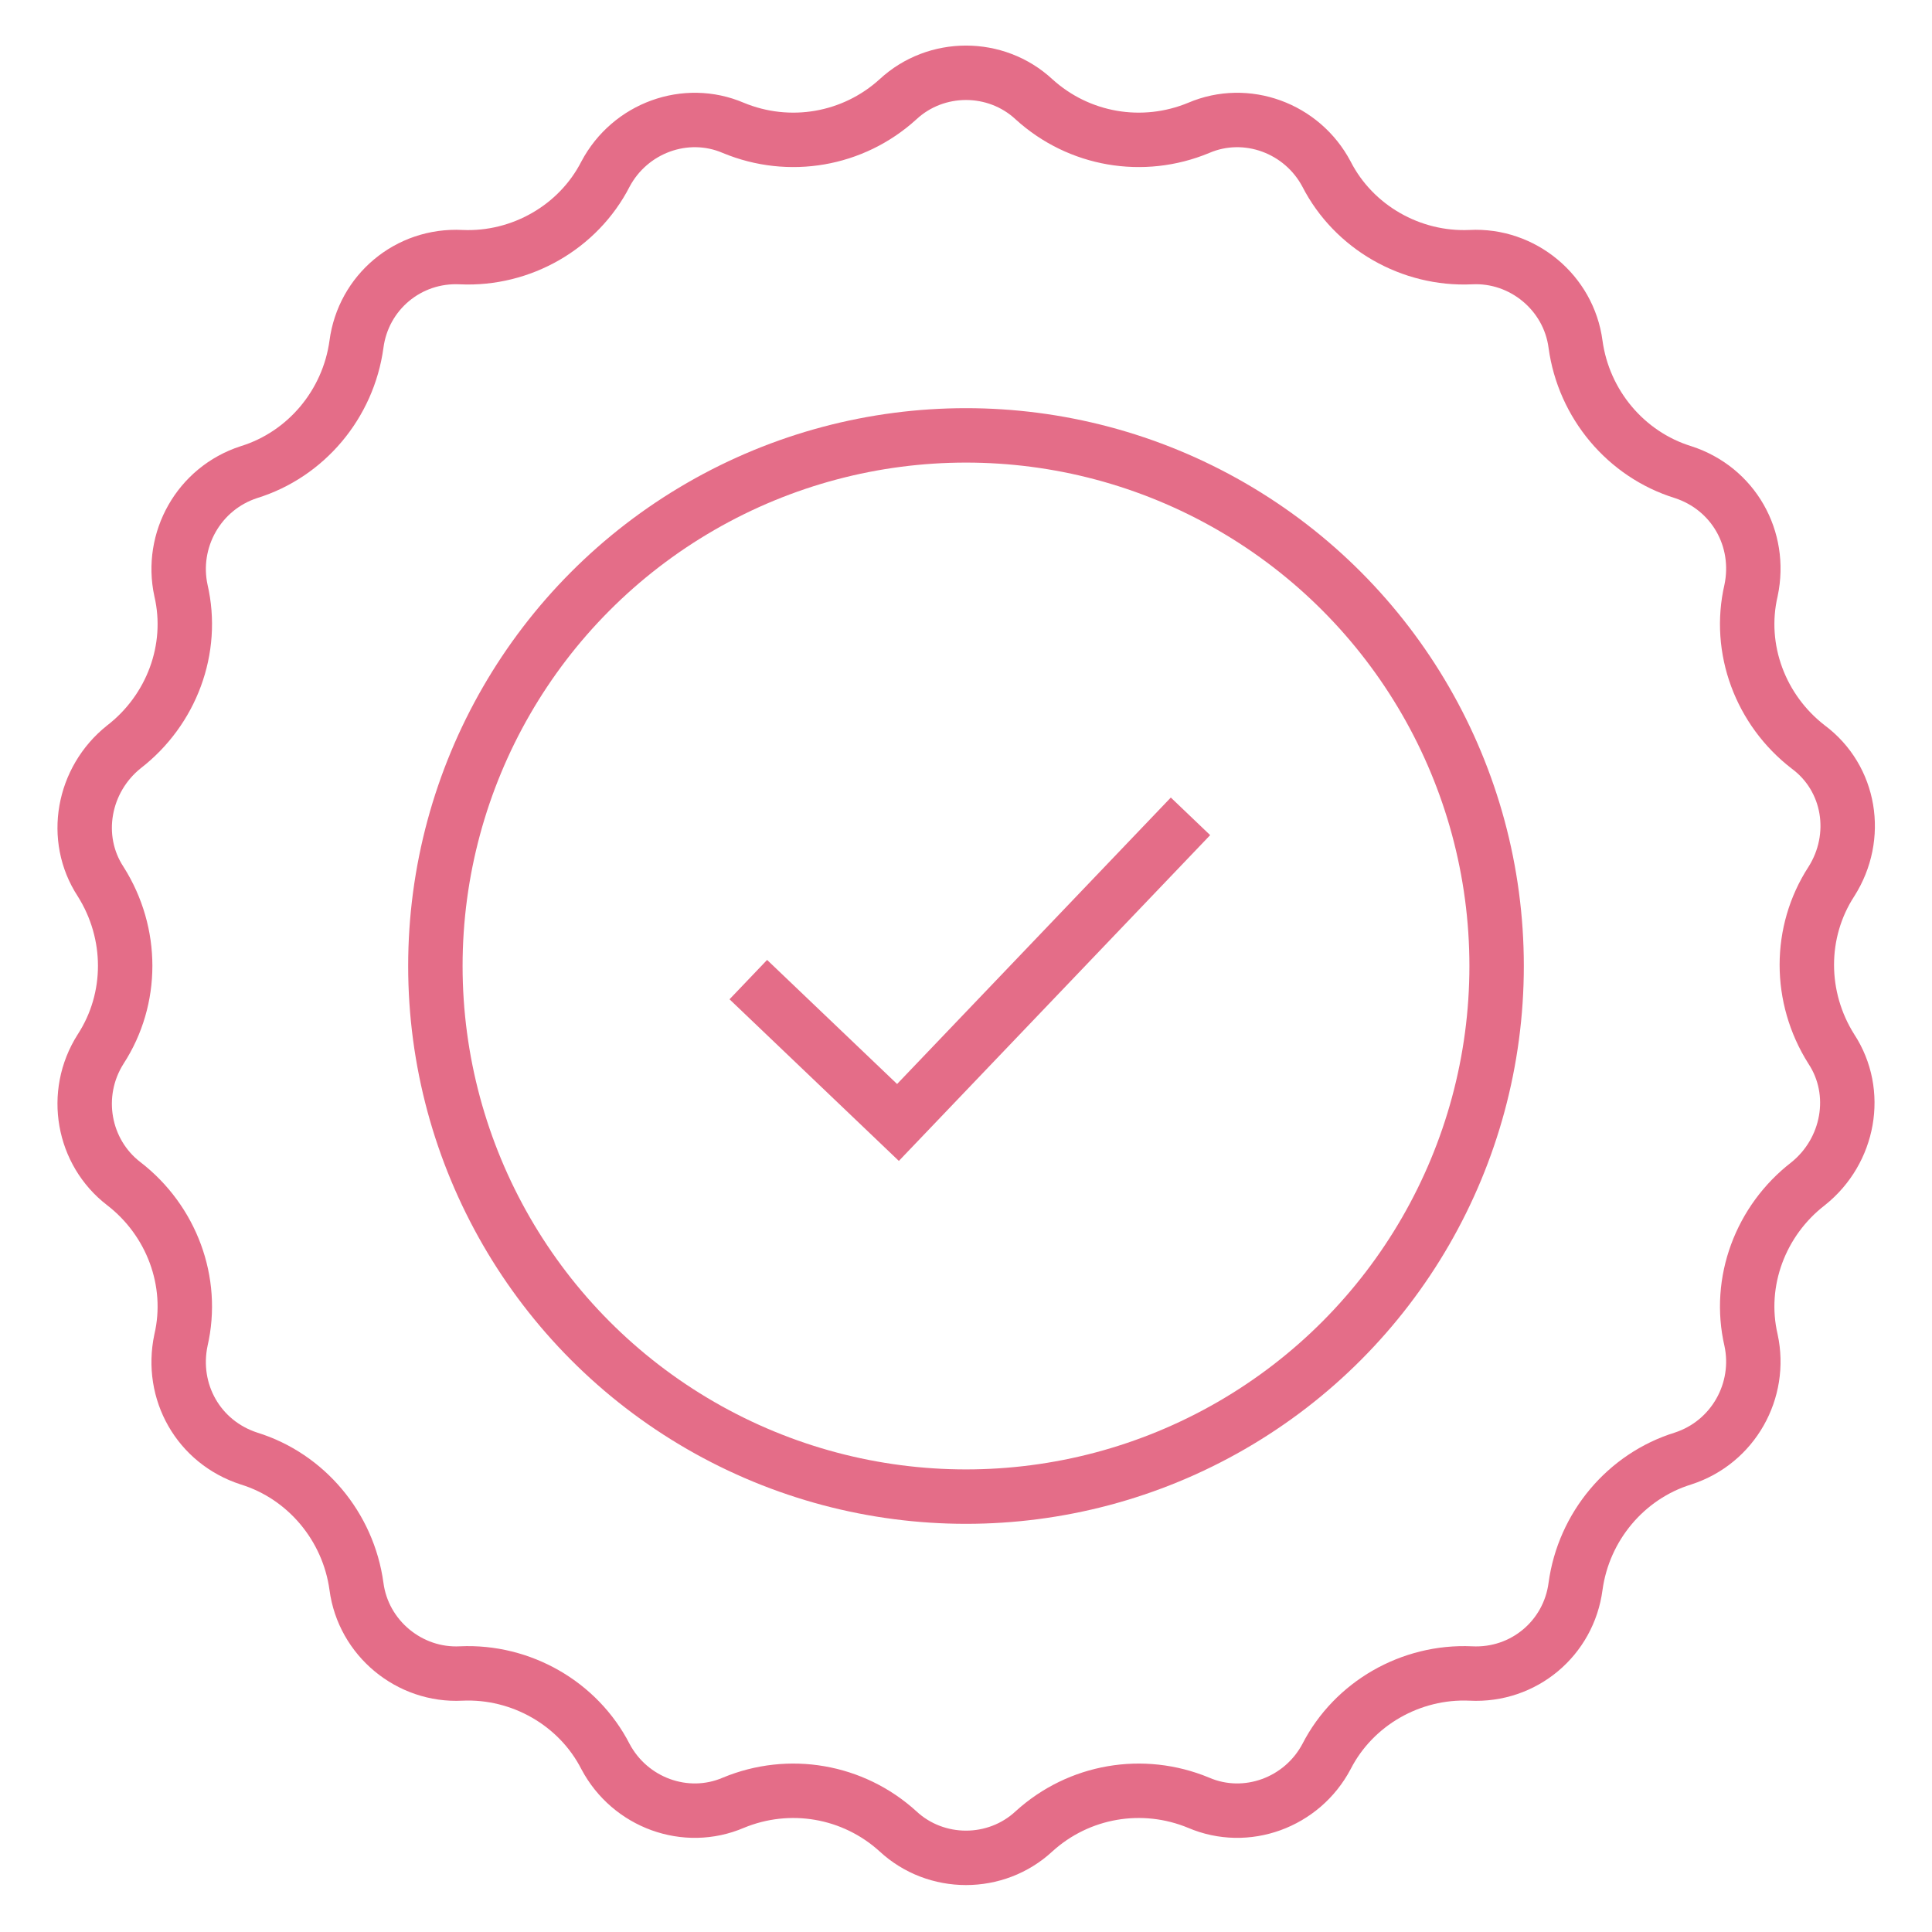
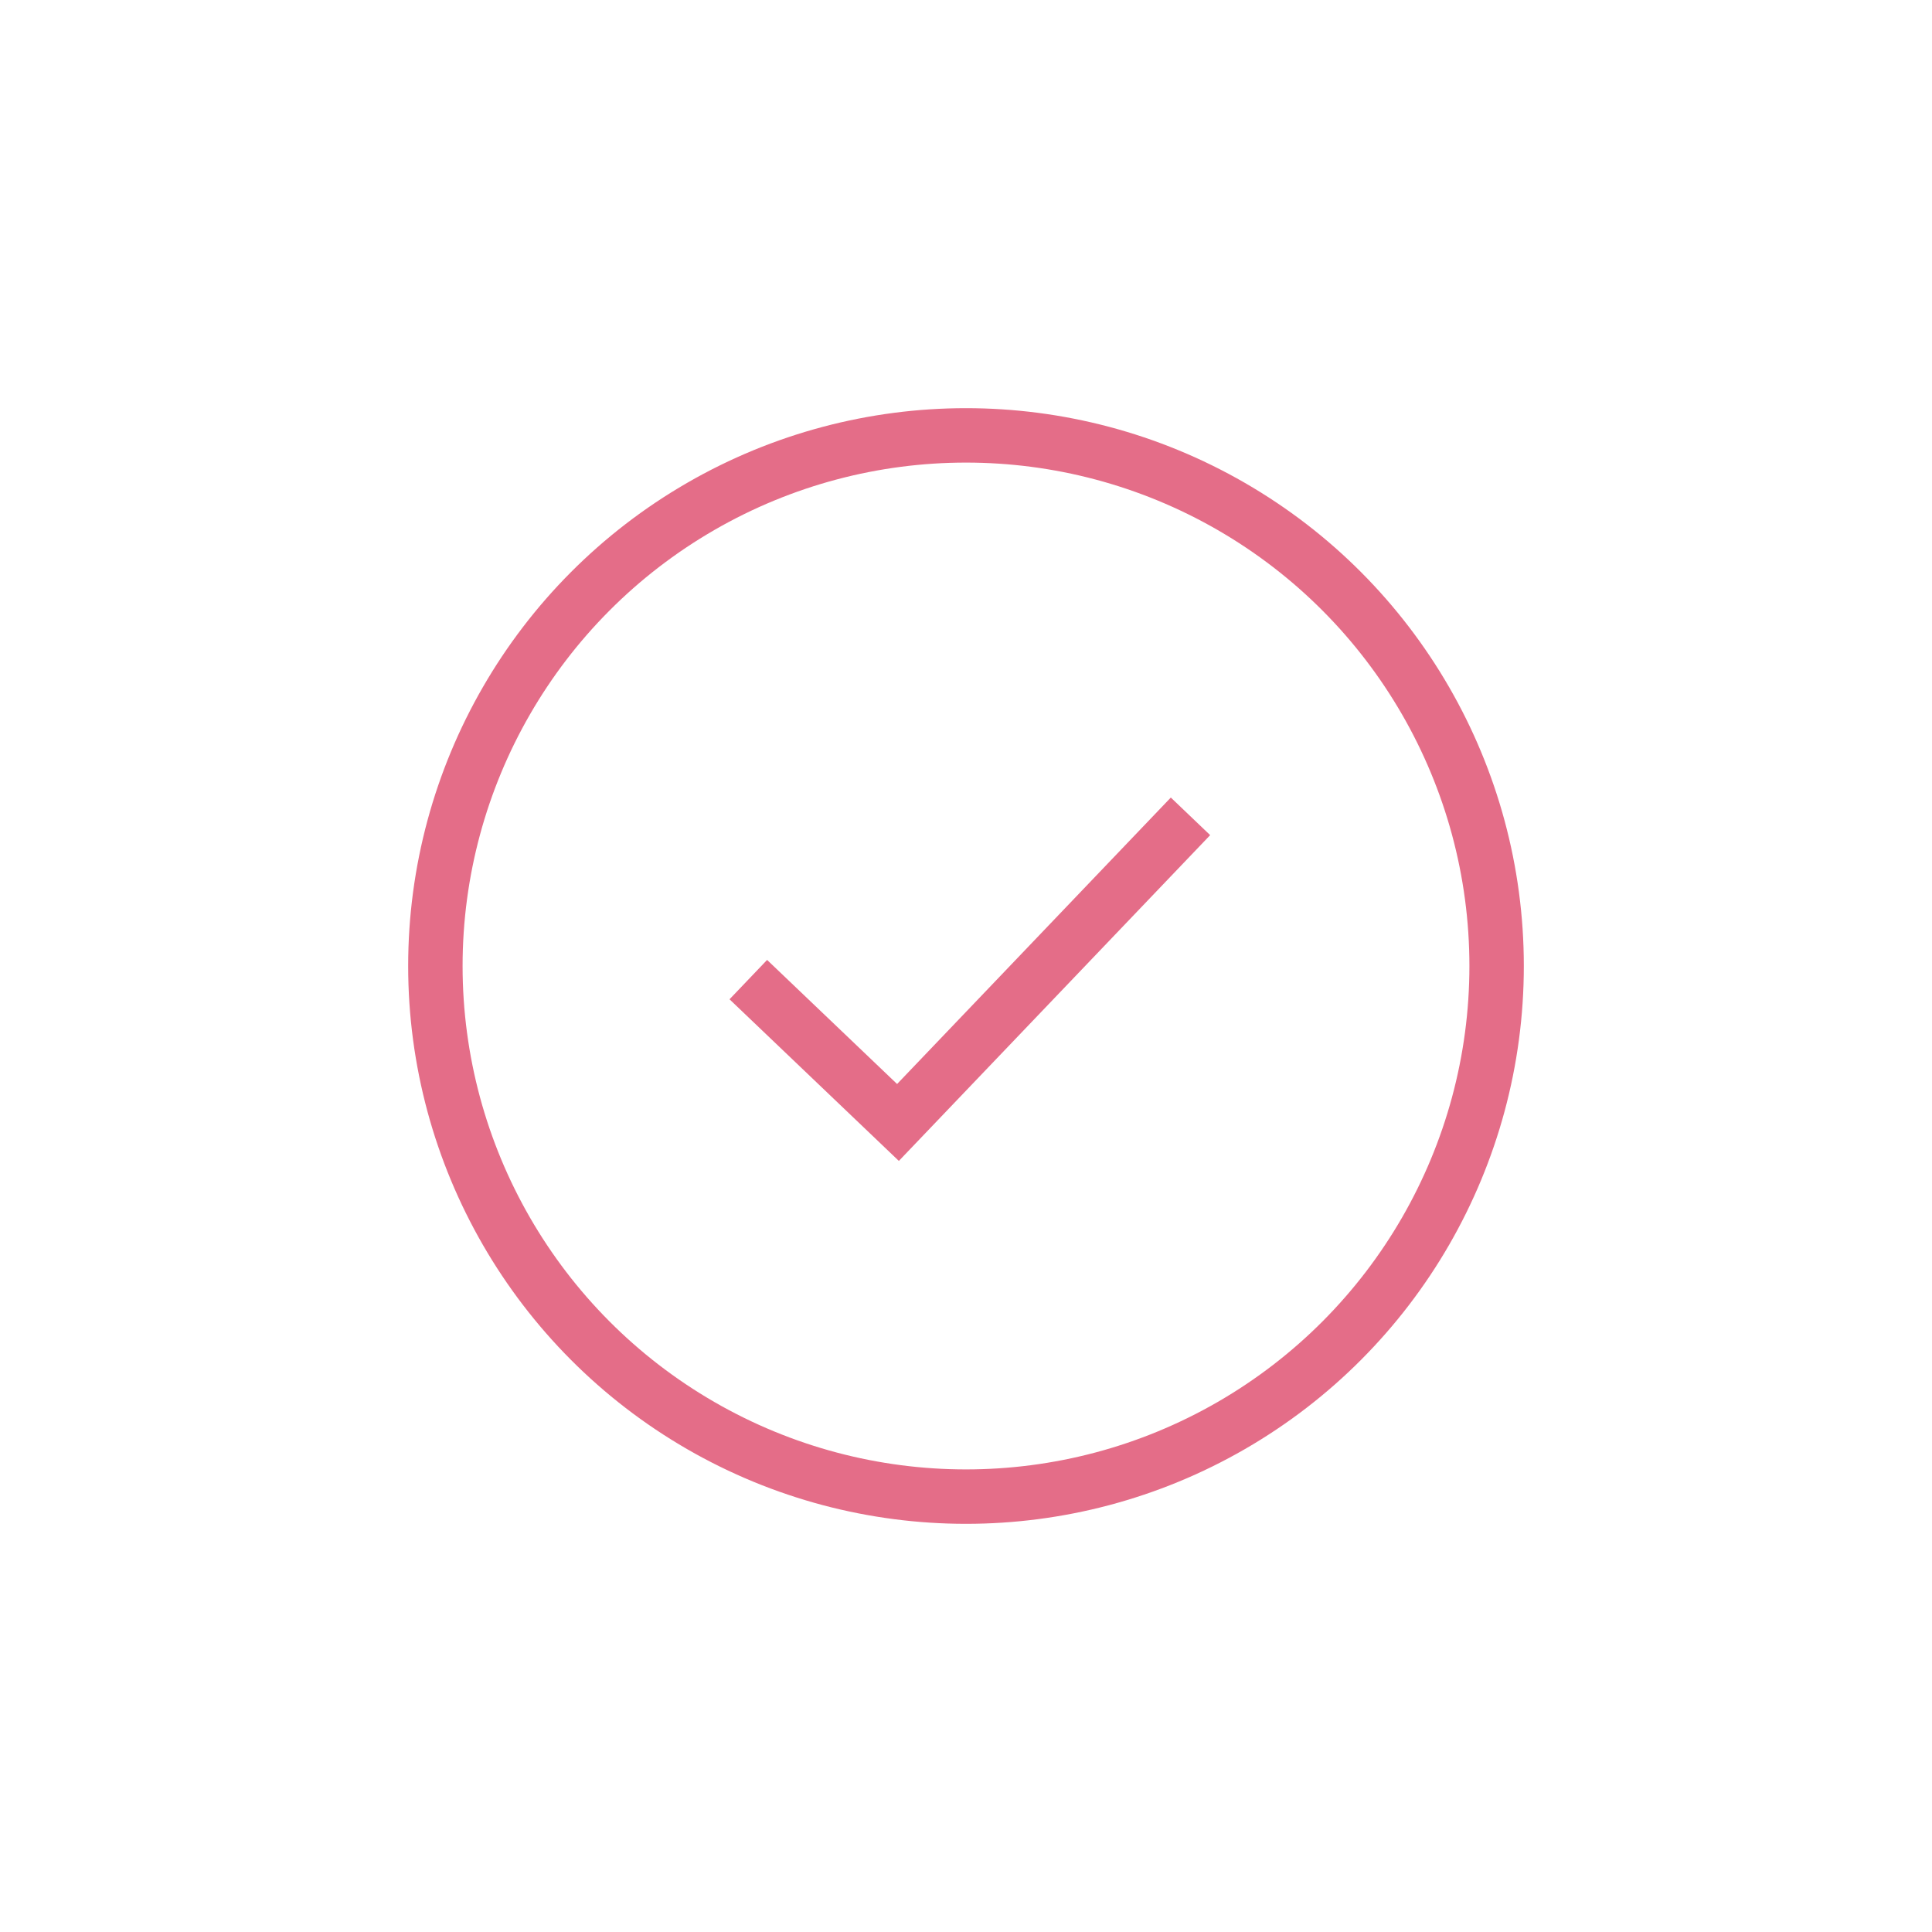
<svg xmlns="http://www.w3.org/2000/svg" version="1.1" id="Layer_1" x="0px" y="0px" viewBox="0 0 142 142" style="enable-background:new 0 0 142 142;" xml:space="preserve">
  <style type="text/css">
	.st0{fill:none;stroke:#E46D88;stroke-width:4;}
</style>
  <circle class="st0" cx="71" cy="71" r="39" />
-   <path class="st0" d="M66,7.3c2.8-2.6,7.2-2.6,10,0c3.3,3,8,3.8,12.1,2.1c3.5-1.5,7.6,0,9.4,3.4c2,3.9,6.2,6.3,10.6,6.1  c3.8-0.2,7.2,2.6,7.7,6.4c0.6,4.4,3.7,8.1,7.9,9.4c3.7,1.2,5.8,4.9,5,8.7c-1,4.3,0.7,8.8,4.2,11.5c3.1,2.3,3.8,6.6,1.7,9.9  c-2.4,3.7-2.4,8.5,0,12.3c2.1,3.2,1.3,7.5-1.7,9.9c-3.5,2.7-5.2,7.2-4.2,11.5c0.8,3.7-1.3,7.5-5,8.7c-4.2,1.3-7.3,5-7.9,9.4  c-0.5,3.8-3.8,6.6-7.7,6.4c-4.4-0.2-8.6,2.2-10.6,6.1c-1.8,3.4-5.9,4.9-9.4,3.4c-4.1-1.7-8.8-0.9-12.1,2.1c-2.8,2.6-7.2,2.6-10,0  c-3.3-3-8-3.8-12.1-2.1c-3.5,1.5-7.6,0-9.4-3.4c-2-3.9-6.2-6.3-10.6-6.1c-3.8,0.2-7.2-2.6-7.7-6.4c-0.6-4.4-3.7-8.1-7.9-9.4  c-3.7-1.2-5.8-4.9-5-8.7c1-4.3-0.7-8.8-4.2-11.5c-3-2.3-3.8-6.6-1.7-9.9c2.4-3.7,2.4-8.5,0-12.3c-2.1-3.2-1.3-7.5,1.7-9.9  c3.5-2.7,5.2-7.2,4.2-11.5c-0.8-3.7,1.3-7.5,5-8.7c4.2-1.3,7.3-5,7.9-9.4c0.5-3.8,3.8-6.6,7.7-6.4c4.4,0.2,8.6-2.2,10.6-6.1  c1.8-3.4,5.9-4.9,9.4-3.4C58,11.1,62.7,10.3,66,7.3z" />
  <path class="st0" d="M55,72l11,10.5L87.5,60" />
</svg>